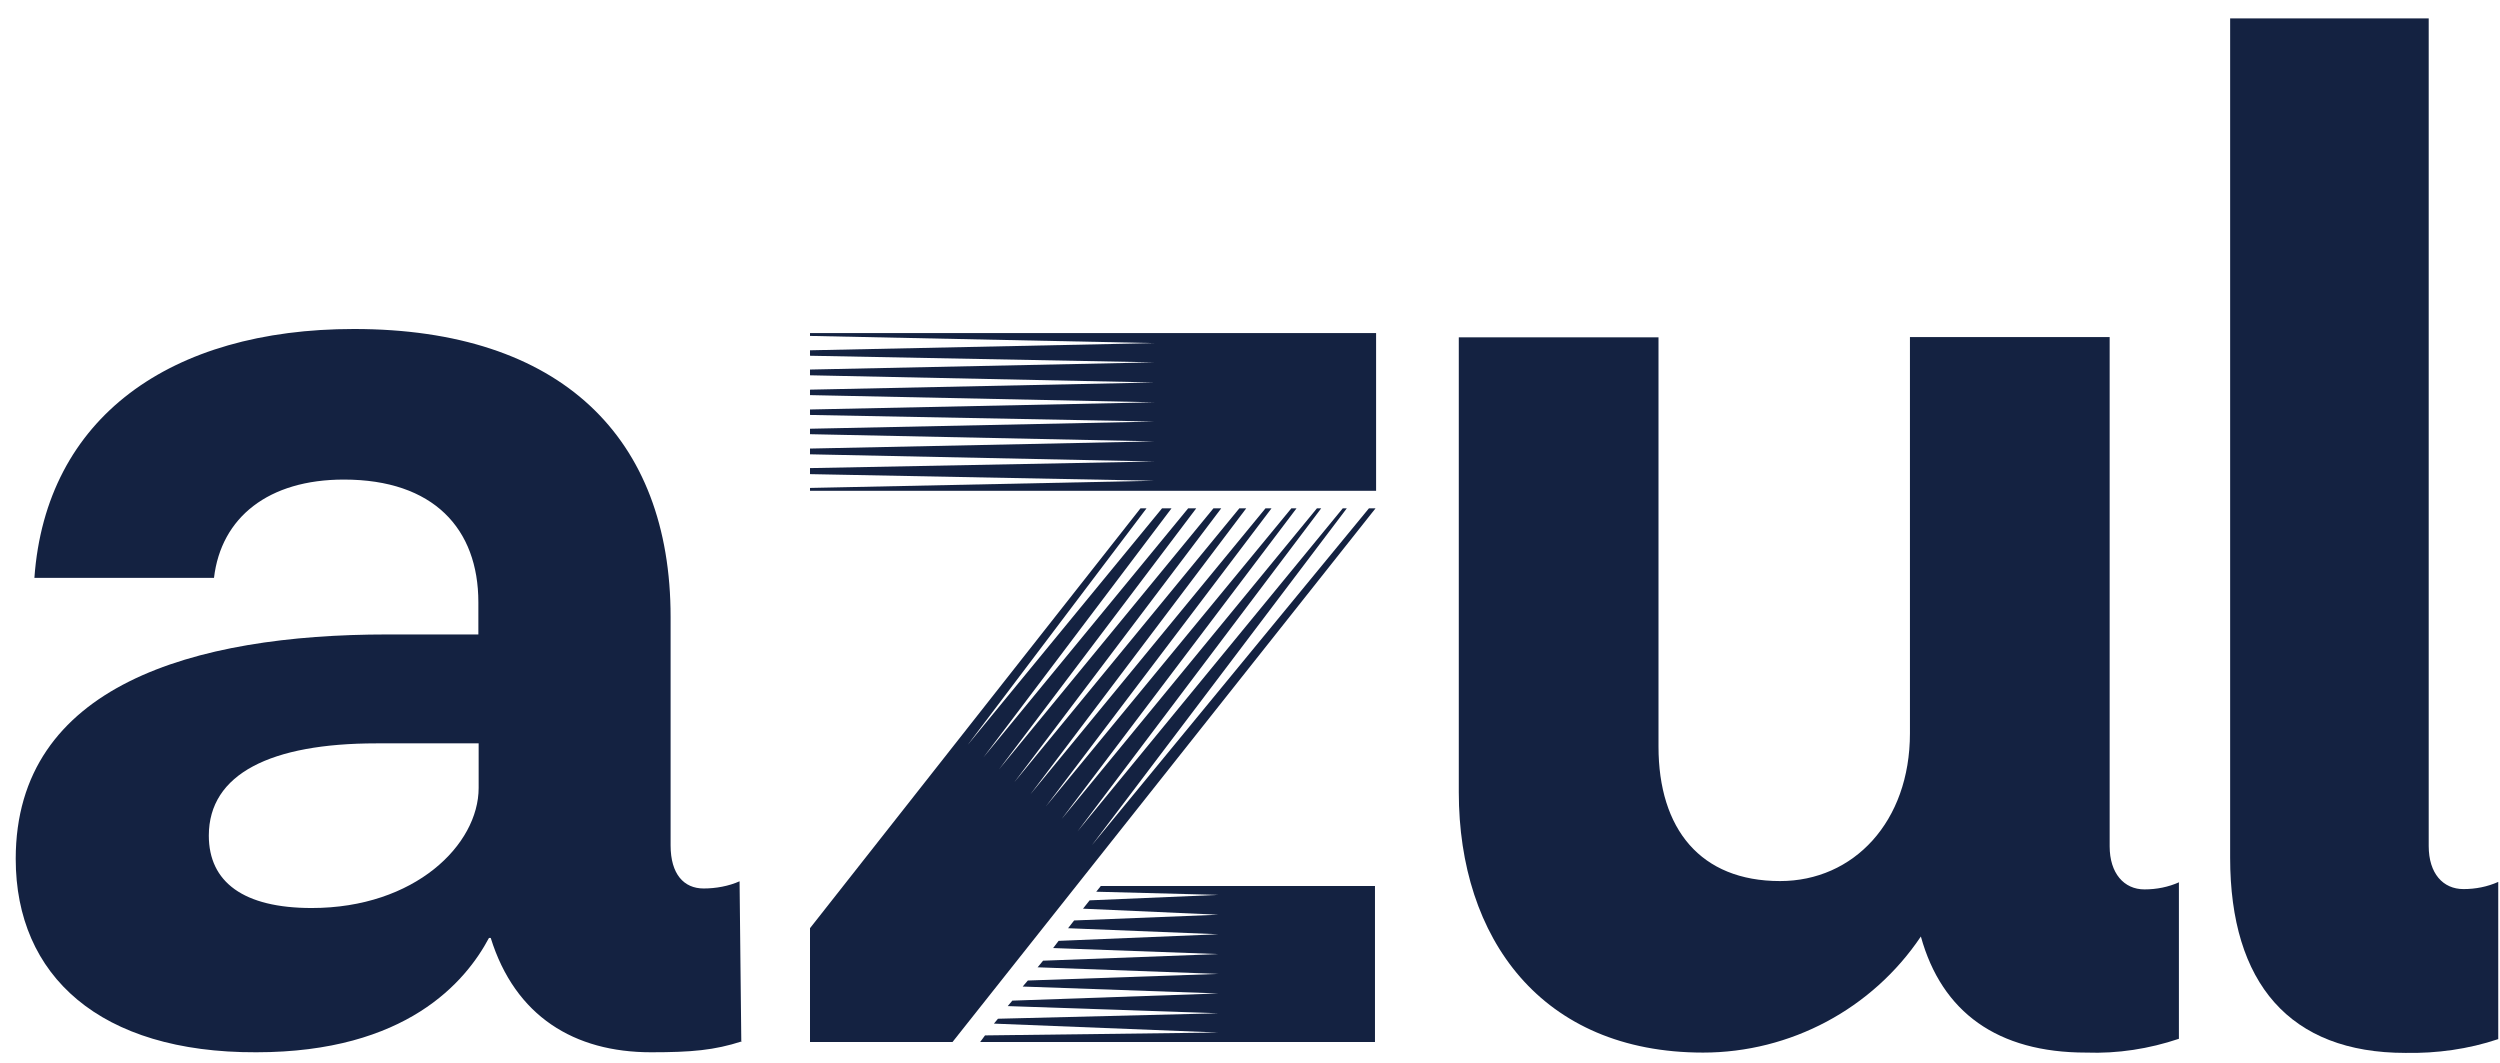
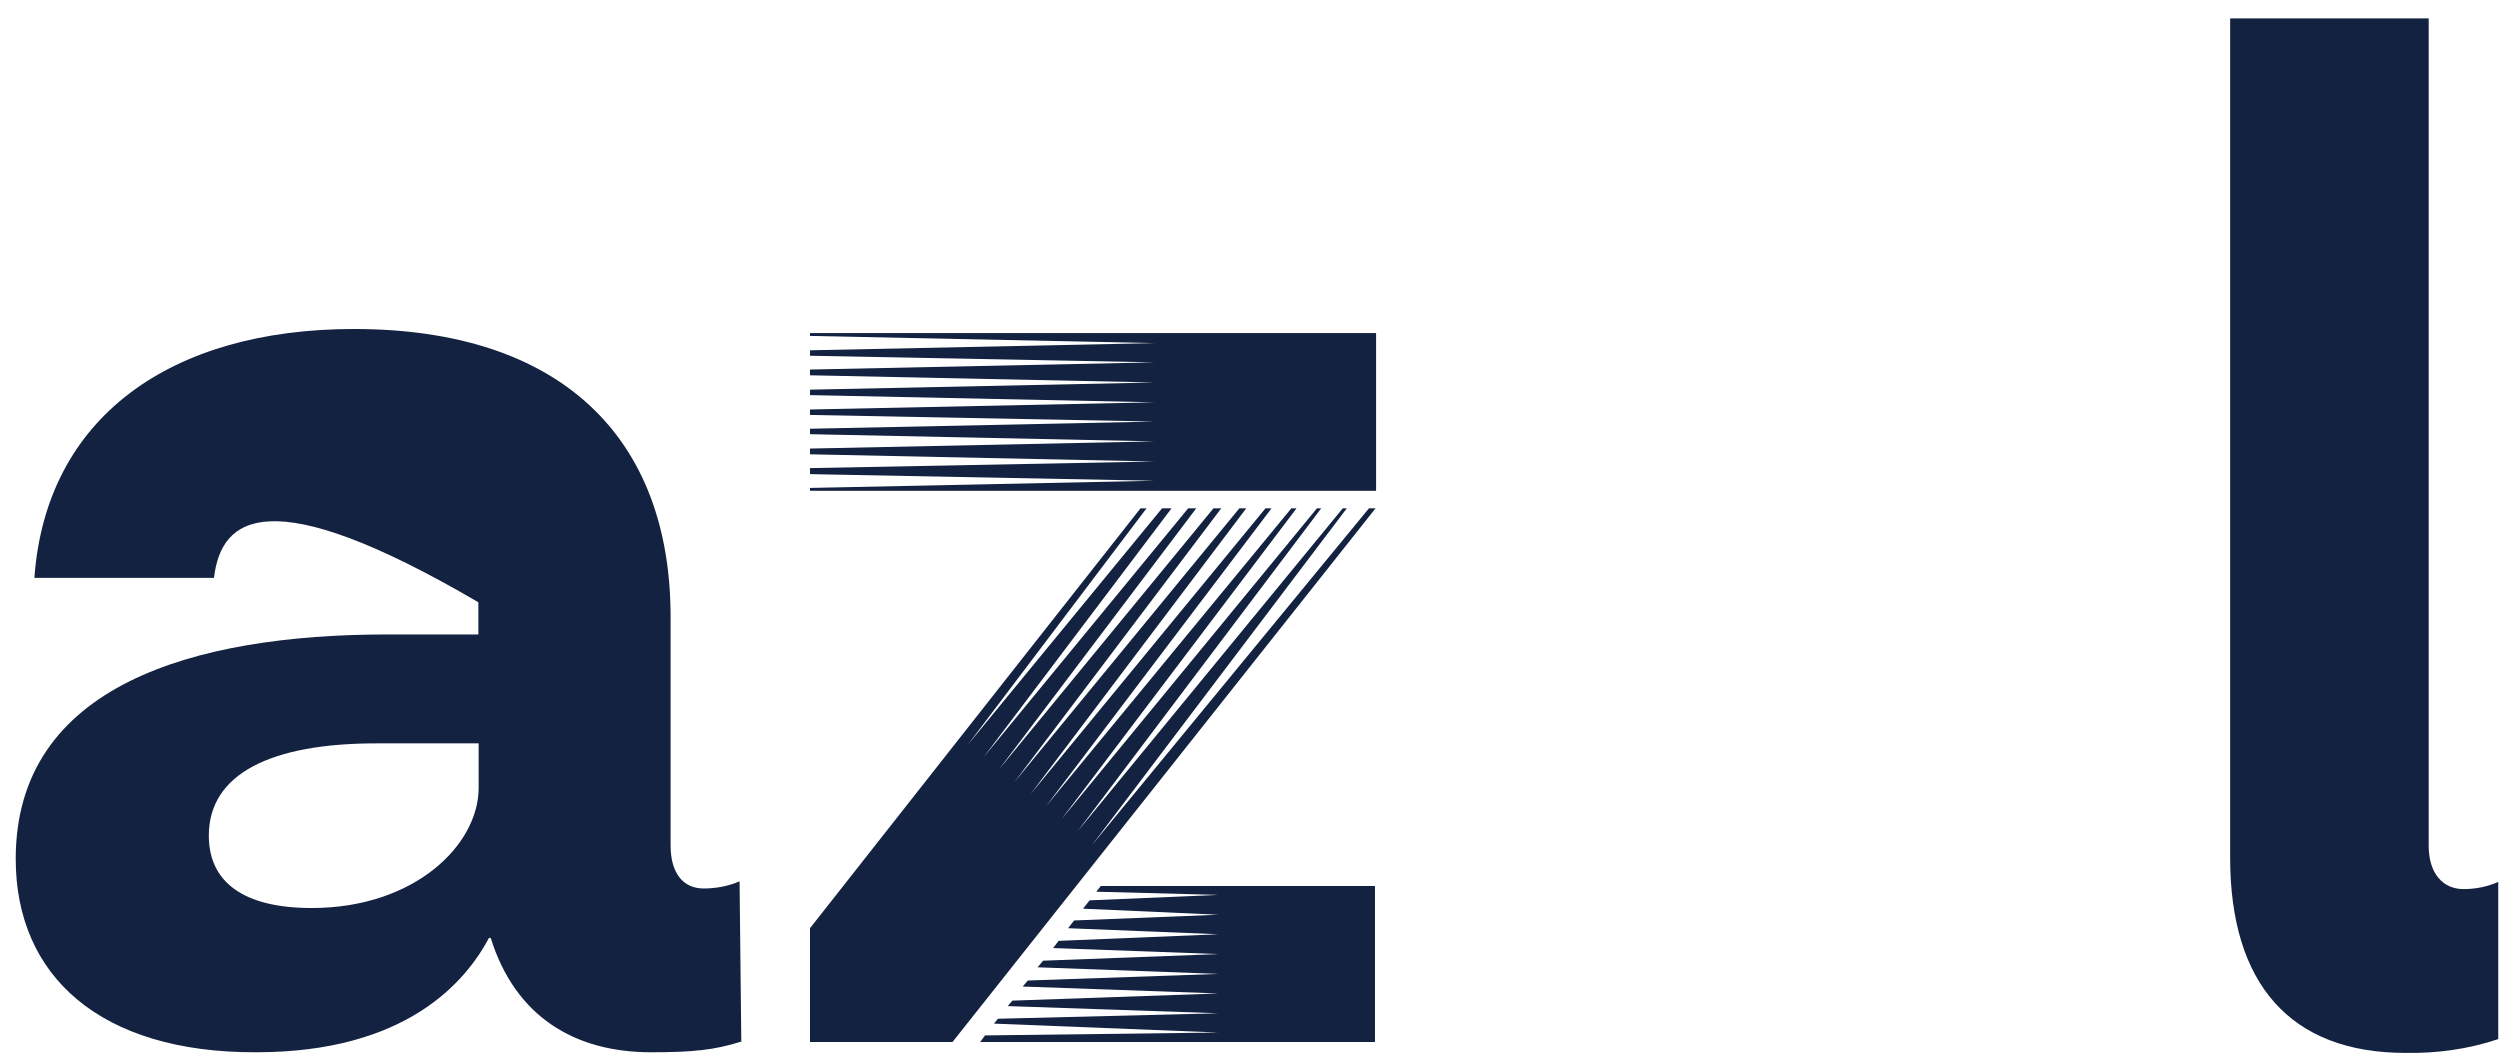
<svg xmlns="http://www.w3.org/2000/svg" width="87" height="37" viewBox="0 0 87 37" fill="none">
  <path d="M38.309 30.832L38.149 31.032L42.399 31.142L37.919 31.332L37.689 31.622L42.399 31.832L37.379 32.032L37.169 32.302L42.399 32.512L36.839 32.742L36.649 32.992L42.399 33.202L36.299 33.432L36.109 33.662L42.399 33.892L35.769 34.122L35.589 34.332L42.399 34.572L35.229 34.822L35.069 35.012L42.399 35.262L34.729 35.452L34.589 35.622L42.399 35.932L34.279 36.032L34.109 36.262H47.849V30.832H38.309Z" fill="#142241" />
  <path d="M37.998 29.412L46.868 17.691H46.727L37.498 28.932L45.977 17.691H45.828L36.938 28.511L45.118 17.691H44.938L36.398 28.061L44.248 17.691H44.038L35.858 27.642L43.368 17.691H43.128L35.298 27.221L42.498 17.691H42.227L34.768 26.771L41.628 17.691H41.347L34.227 26.352L40.768 17.691H40.438L33.668 25.932L39.898 17.691H39.688L28.188 32.301V36.261H33.148L47.868 17.691H47.638L37.998 29.412Z" fill="#142241" />
-   <path d="M25.817 36.239C24.857 36.549 24.067 36.619 22.657 36.619C19.987 36.619 17.927 35.369 17.077 32.639H17.017C16.207 34.159 14.147 36.619 8.917 36.619C3.477 36.639 0.547 33.959 0.547 29.889C0.547 23.849 6.747 22.079 13.477 22.079H16.647V20.959C16.647 18.399 15.087 16.689 11.967 16.689C9.347 16.689 7.697 17.999 7.447 20.109H1.197C1.597 14.529 5.927 11.449 12.317 11.449C19.517 11.449 23.337 15.219 23.337 21.469V29.419C23.337 30.419 23.797 30.919 24.487 30.919C24.907 30.919 25.357 30.839 25.737 30.669L25.797 36.229L25.817 36.239ZM16.657 27.429V25.869H13.097C9.427 25.869 7.267 26.929 7.267 29.079C7.267 30.699 8.477 31.599 10.847 31.599C14.447 31.599 16.657 29.389 16.657 27.419V27.429Z" fill="#142241" />
+   <path d="M25.817 36.239C24.857 36.549 24.067 36.619 22.657 36.619C19.987 36.619 17.927 35.369 17.077 32.639H17.017C16.207 34.159 14.147 36.619 8.917 36.619C3.477 36.639 0.547 33.959 0.547 29.889C0.547 23.849 6.747 22.079 13.477 22.079H16.647V20.959C9.347 16.689 7.697 17.999 7.447 20.109H1.197C1.597 14.529 5.927 11.449 12.317 11.449C19.517 11.449 23.337 15.219 23.337 21.469V29.419C23.337 30.419 23.797 30.919 24.487 30.919C24.907 30.919 25.357 30.839 25.737 30.669L25.797 36.229L25.817 36.239ZM16.657 27.429V25.869H13.097C9.427 25.869 7.267 26.929 7.267 29.079C7.267 30.699 8.477 31.599 10.847 31.599C14.447 31.599 16.657 29.389 16.657 27.419V27.429Z" fill="#142241" />
  <path d="M86.939 36.161C85.899 36.511 84.799 36.661 83.709 36.641C79.689 36.641 77.609 34.221 77.609 29.851V0.641H84.519V29.44C84.519 30.4 85.019 30.94 85.729 30.94C86.149 30.94 86.559 30.86 86.939 30.69V36.15V36.161Z" fill="#142241" />
-   <path d="M75.836 30.701C75.456 30.871 75.046 30.951 74.626 30.951C73.916 30.951 73.416 30.391 73.416 29.451V11.73H66.466V25.52C66.466 28.601 64.506 30.661 61.946 30.661C59.176 30.661 57.716 28.851 57.716 25.98V11.74H50.766V27.57C50.766 32.65 53.636 36.63 59.266 36.63C62.306 36.63 65.156 35.11 66.846 32.59C67.576 35.23 69.516 36.63 72.596 36.63C73.696 36.67 74.786 36.5 75.826 36.15V30.69L75.836 30.701Z" fill="#142241" />
  <path d="M28.188 11.59V11.69L40.168 11.94L28.188 12.19V12.38L40.168 12.61L28.188 12.86V13.06L40.168 13.31L28.188 13.56V13.75L40.168 14L28.188 14.25V14.44L40.168 14.67L28.188 14.92V15.11L40.168 15.36L28.188 15.61V15.81L40.168 16.06L28.188 16.29V16.5L40.168 16.73L28.188 16.98V17.08H47.888V11.59H28.188Z" fill="#142241" />
</svg>